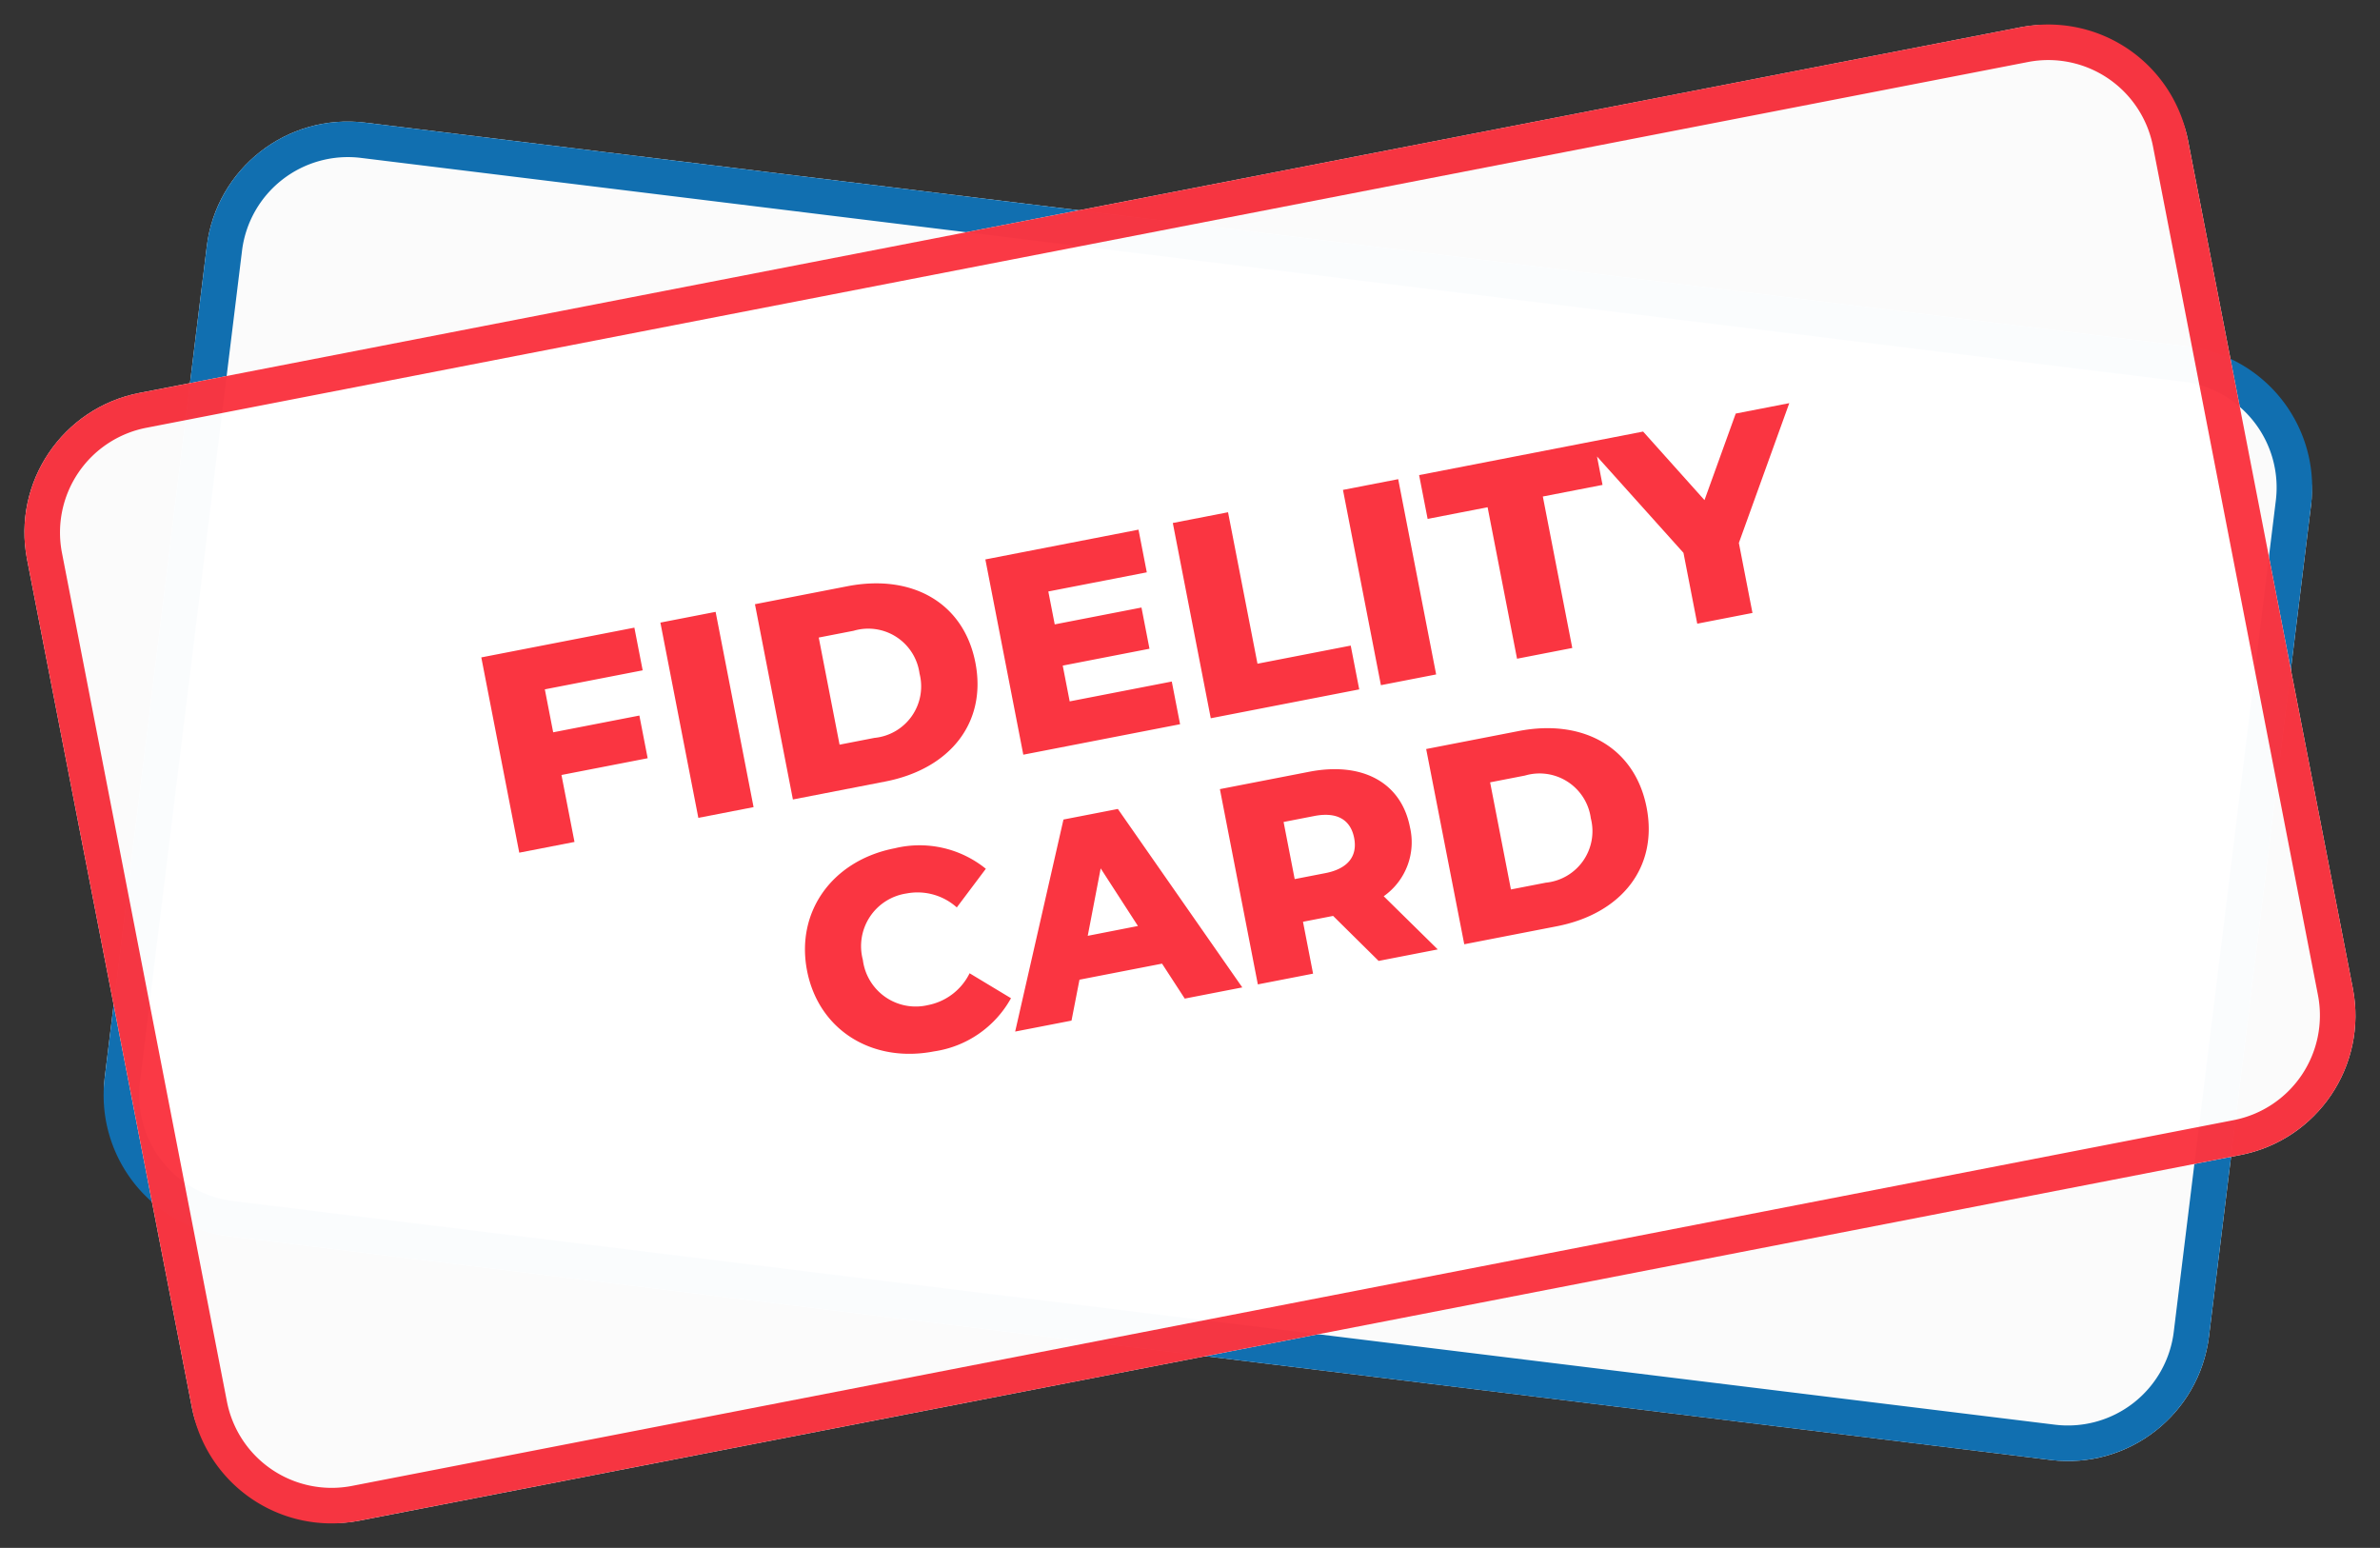
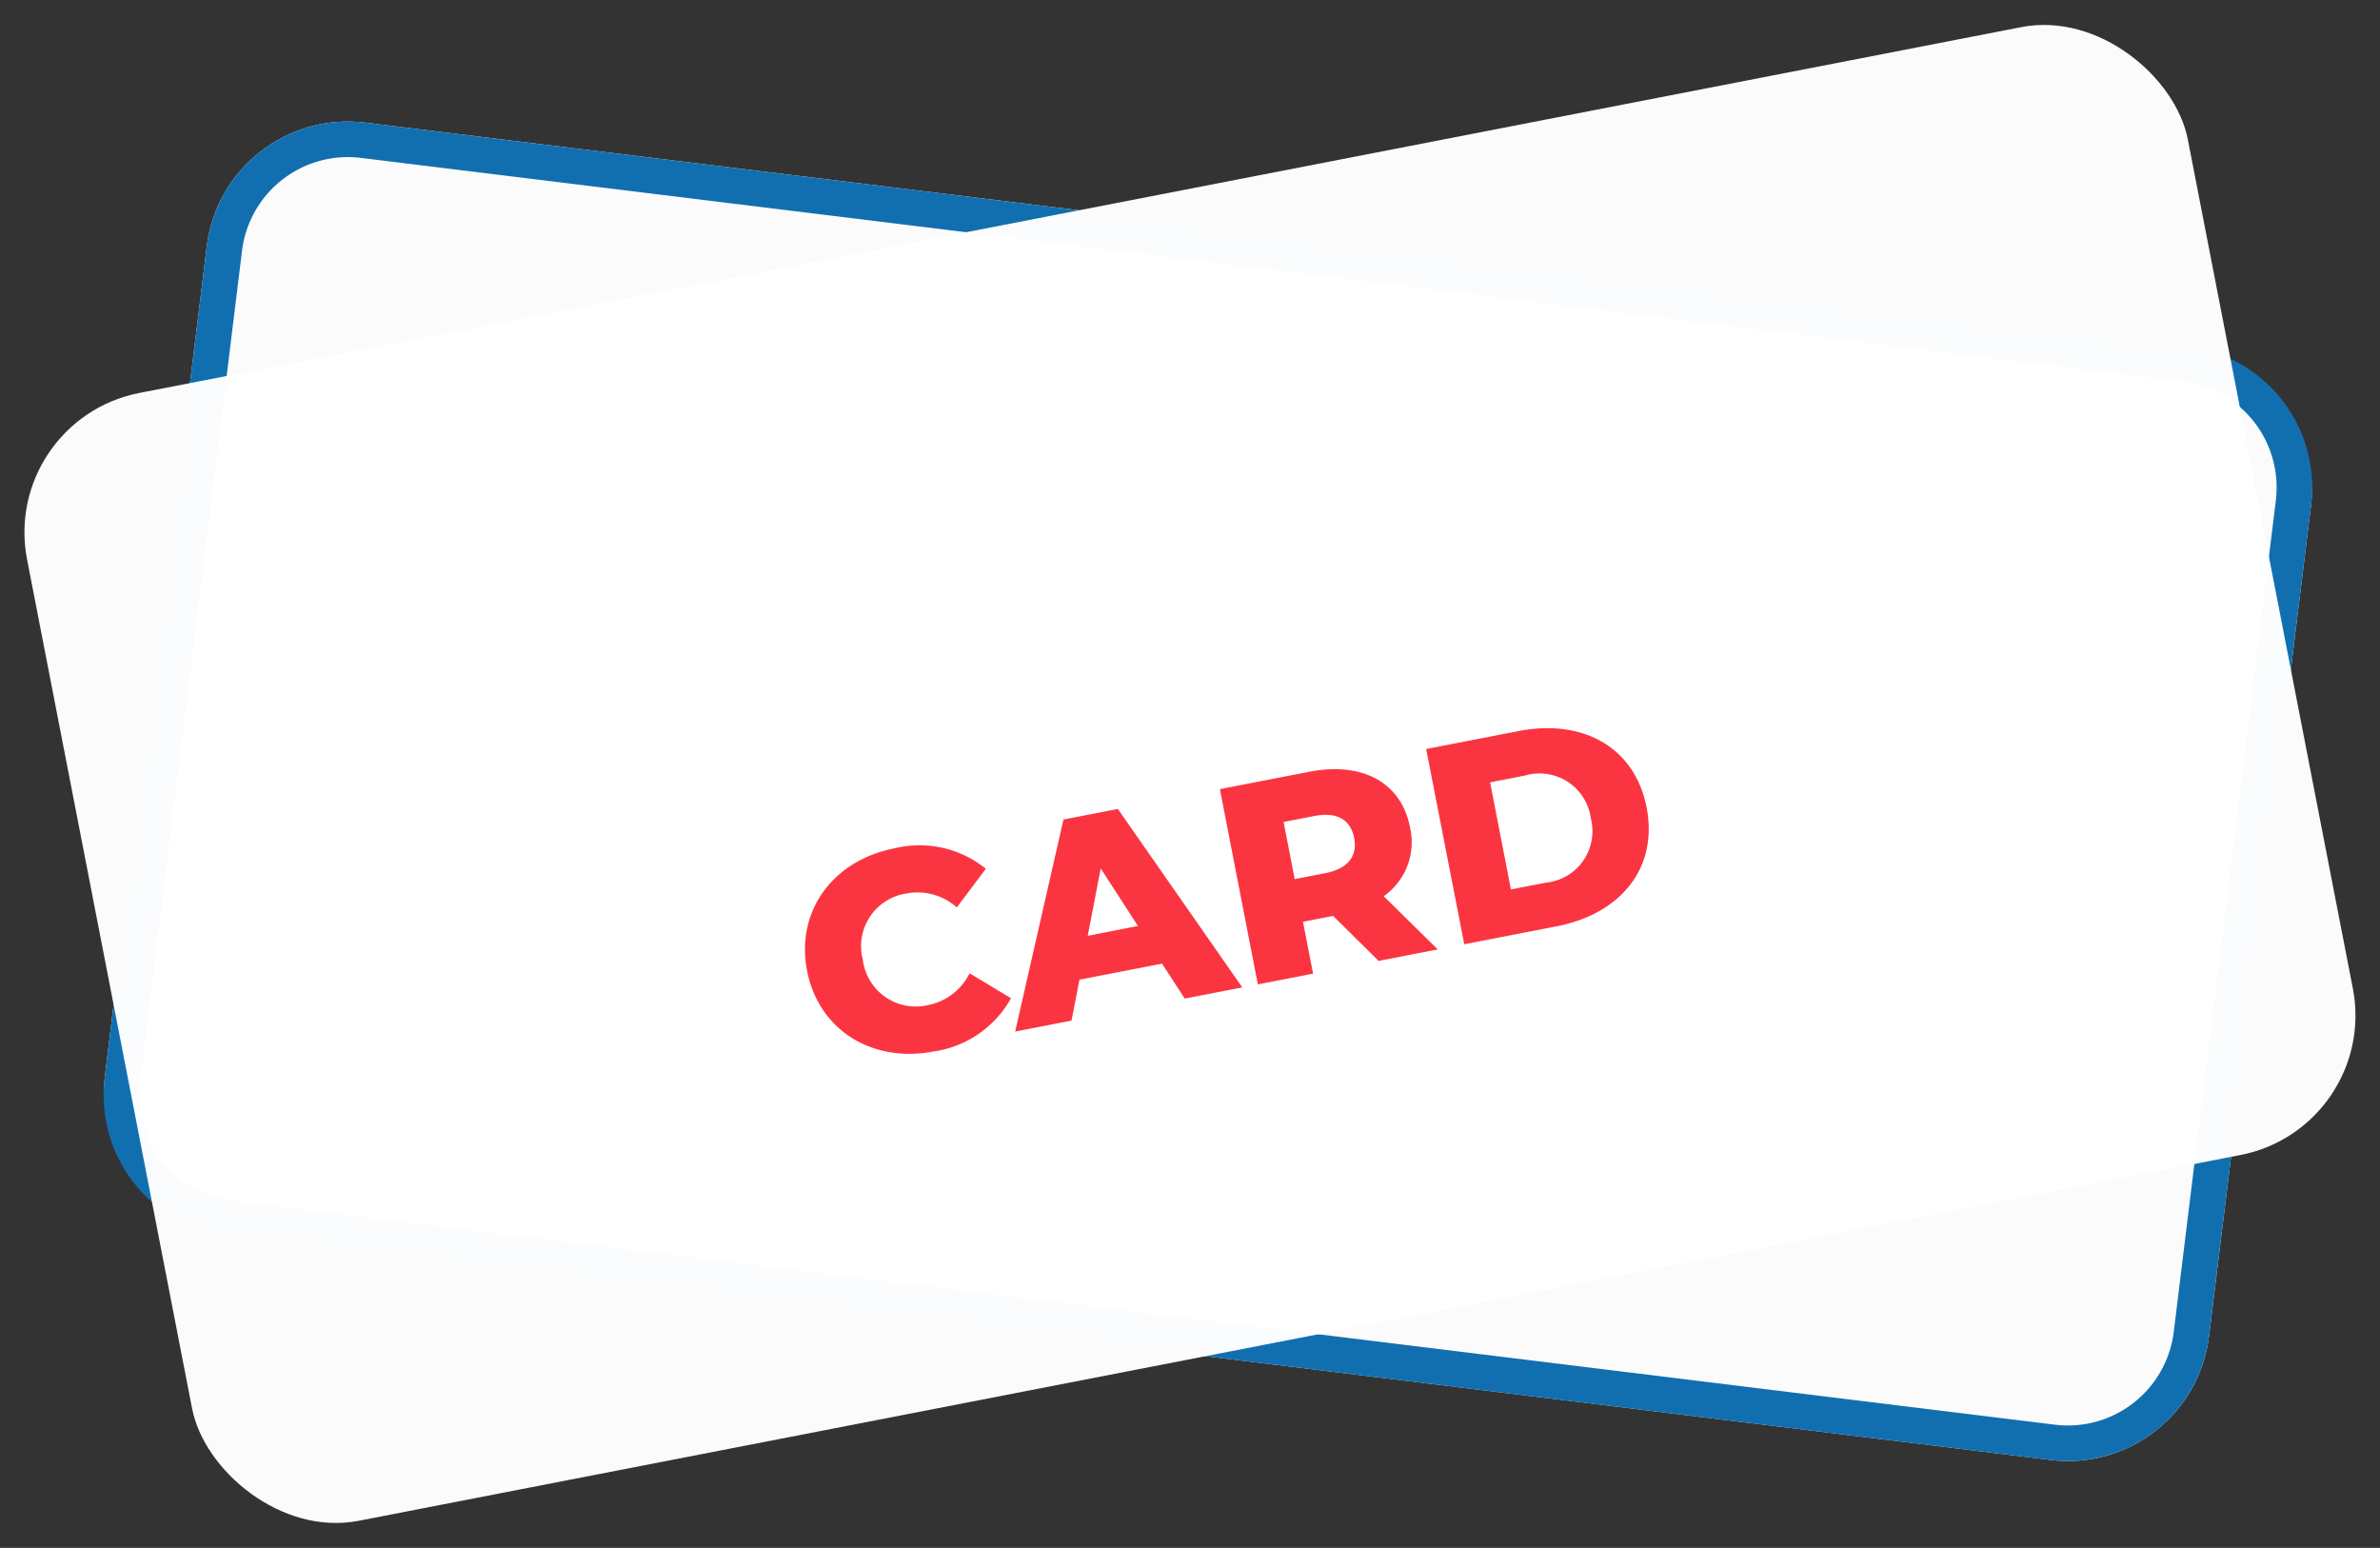
<svg xmlns="http://www.w3.org/2000/svg" width="134.006" height="87.151" viewBox="0 0 134.006 87.151">
  <rect x="0" y="0" width="134.006" height="87.151" fill="#333333" stroke="none" />
  <g id="Raggruppa_1966" data-name="Raggruppa 1966" transform="translate(-454.919 82.27) rotate(-11)">
    <g id="Raggruppa_1967" data-name="Raggruppa 1967" transform="translate(453.993 14.272)">
      <g id="Raggruppa_1966-2" data-name="Raggruppa 1966" transform="translate(0 0)">
        <g id="Rettangolo_1509" data-name="Rettangolo 1509" opacity="0.98">
          <rect id="Rettangolo_1509-2" data-name="Rettangolo 1509" width="119.374" height="63.169" rx="8" transform="translate(19.52 0) rotate(18)" fill="#fff" />
          <path id="Rettangolo_1509_-_Contorno" data-name="Rettangolo 1509 - Contorno" d="M8,2A6.007,6.007,0,0,0,2,8V55.169a6.007,6.007,0,0,0,6,6H111.374a6.007,6.007,0,0,0,6-6V8a6.007,6.007,0,0,0-6-6H8M8,0H111.374a8,8,0,0,1,8,8V55.169a8,8,0,0,1-8,8H8a8,8,0,0,1-8-8V8A8,8,0,0,1,8,0Z" transform="translate(19.52 0) rotate(18)" fill="#1070b3" />
        </g>
        <g id="Rettangolo_1510" data-name="Rettangolo 1510" opacity="0.98">
          <rect id="Rettangolo_1510-2" data-name="Rettangolo 1510" width="123.939" height="64.691" rx="8" transform="translate(3.751 14.987)" fill="#fff" />
-           <path id="Rettangolo_1510_-_Contorno" data-name="Rettangolo 1510 - Contorno" d="M8,2A6.007,6.007,0,0,0,2,8V56.691a6.007,6.007,0,0,0,6,6H115.939a6.007,6.007,0,0,0,6-6V8a6.007,6.007,0,0,0-6-6H8M8,0H115.939a8,8,0,0,1,8,8V56.691a8,8,0,0,1-8,8H8a8,8,0,0,1-8-8V8A8,8,0,0,1,8,0Z" transform="translate(3.751 14.987)" fill="#fa3541" />
        </g>
        <g id="Raggruppa" transform="translate(26.685 29.477)">
-           <path id="Tracciato_1427" data-name="Tracciato 1427" d="M9.9-8.752V-11.2H1.12V0H4.288V-3.84H9.232V-6.288H4.288V-8.752ZM11.392,0H14.56V-11.2H11.392Zm5.424,0h5.3c3.712,0,6.256-2.16,6.256-5.6s-2.544-5.6-6.256-5.6h-5.3Zm3.168-2.528V-8.672h2A2.912,2.912,0,0,1,25.168-5.6a2.912,2.912,0,0,1-3.184,3.072Zm13.184.08V-4.5h4.976V-6.864H33.168V-8.752h5.648V-11.2H30.032V0h8.992V-2.448ZM40.784,0H49.3V-2.512H43.952V-11.2H40.784Zm9.76,0h3.168V-11.2H50.544Zm7.808,0H61.52V-8.688h3.424V-11.2H54.912v2.512h3.44ZM76.144-11.2H73.072L70.416-6.752,67.76-11.2H64.416l4.272,7.136V0h3.168V-4.016Z" transform="translate(0 15)" fill="#fa3541" />
          <path id="Tracciato_1428" data-name="Tracciato 1428" d="M6.7.224A5.924,5.924,0,0,0,11.52-1.888L9.5-3.712A3.311,3.311,0,0,1,6.864-2.4a3,3,0,0,1-3.12-3.2,3,3,0,0,1,3.12-3.2A3.311,3.311,0,0,1,9.5-7.488L11.52-9.312A5.924,5.924,0,0,0,6.7-11.424C3.152-11.424.544-9.008.544-5.6S3.152.224,6.7.224ZM21.12,0h3.3l-4.96-11.2h-3.12L11.392,0h3.232l.88-2.176H20.24ZM16.432-4.512,17.872-8.1l1.44,3.584ZM32.24,0h3.392L33.216-3.52a3.716,3.716,0,0,0,2.192-3.536c0-2.56-1.92-4.144-4.976-4.144h-5.12V0H28.48V-2.976h1.728Zm-.032-7.056c0,1.024-.656,1.632-1.968,1.632H28.48V-8.7h1.76C31.552-8.7,32.208-8.1,32.208-7.056ZM37.152,0h5.3C46.16,0,48.7-2.16,48.7-5.6s-2.544-5.6-6.256-5.6h-5.3ZM40.32-2.528V-8.672h2A2.912,2.912,0,0,1,45.5-5.6,2.912,2.912,0,0,1,42.32-2.528Z" transform="translate(15.215 30.215)" fill="#fa3541" />
        </g>
      </g>
    </g>
  </g>
</svg>